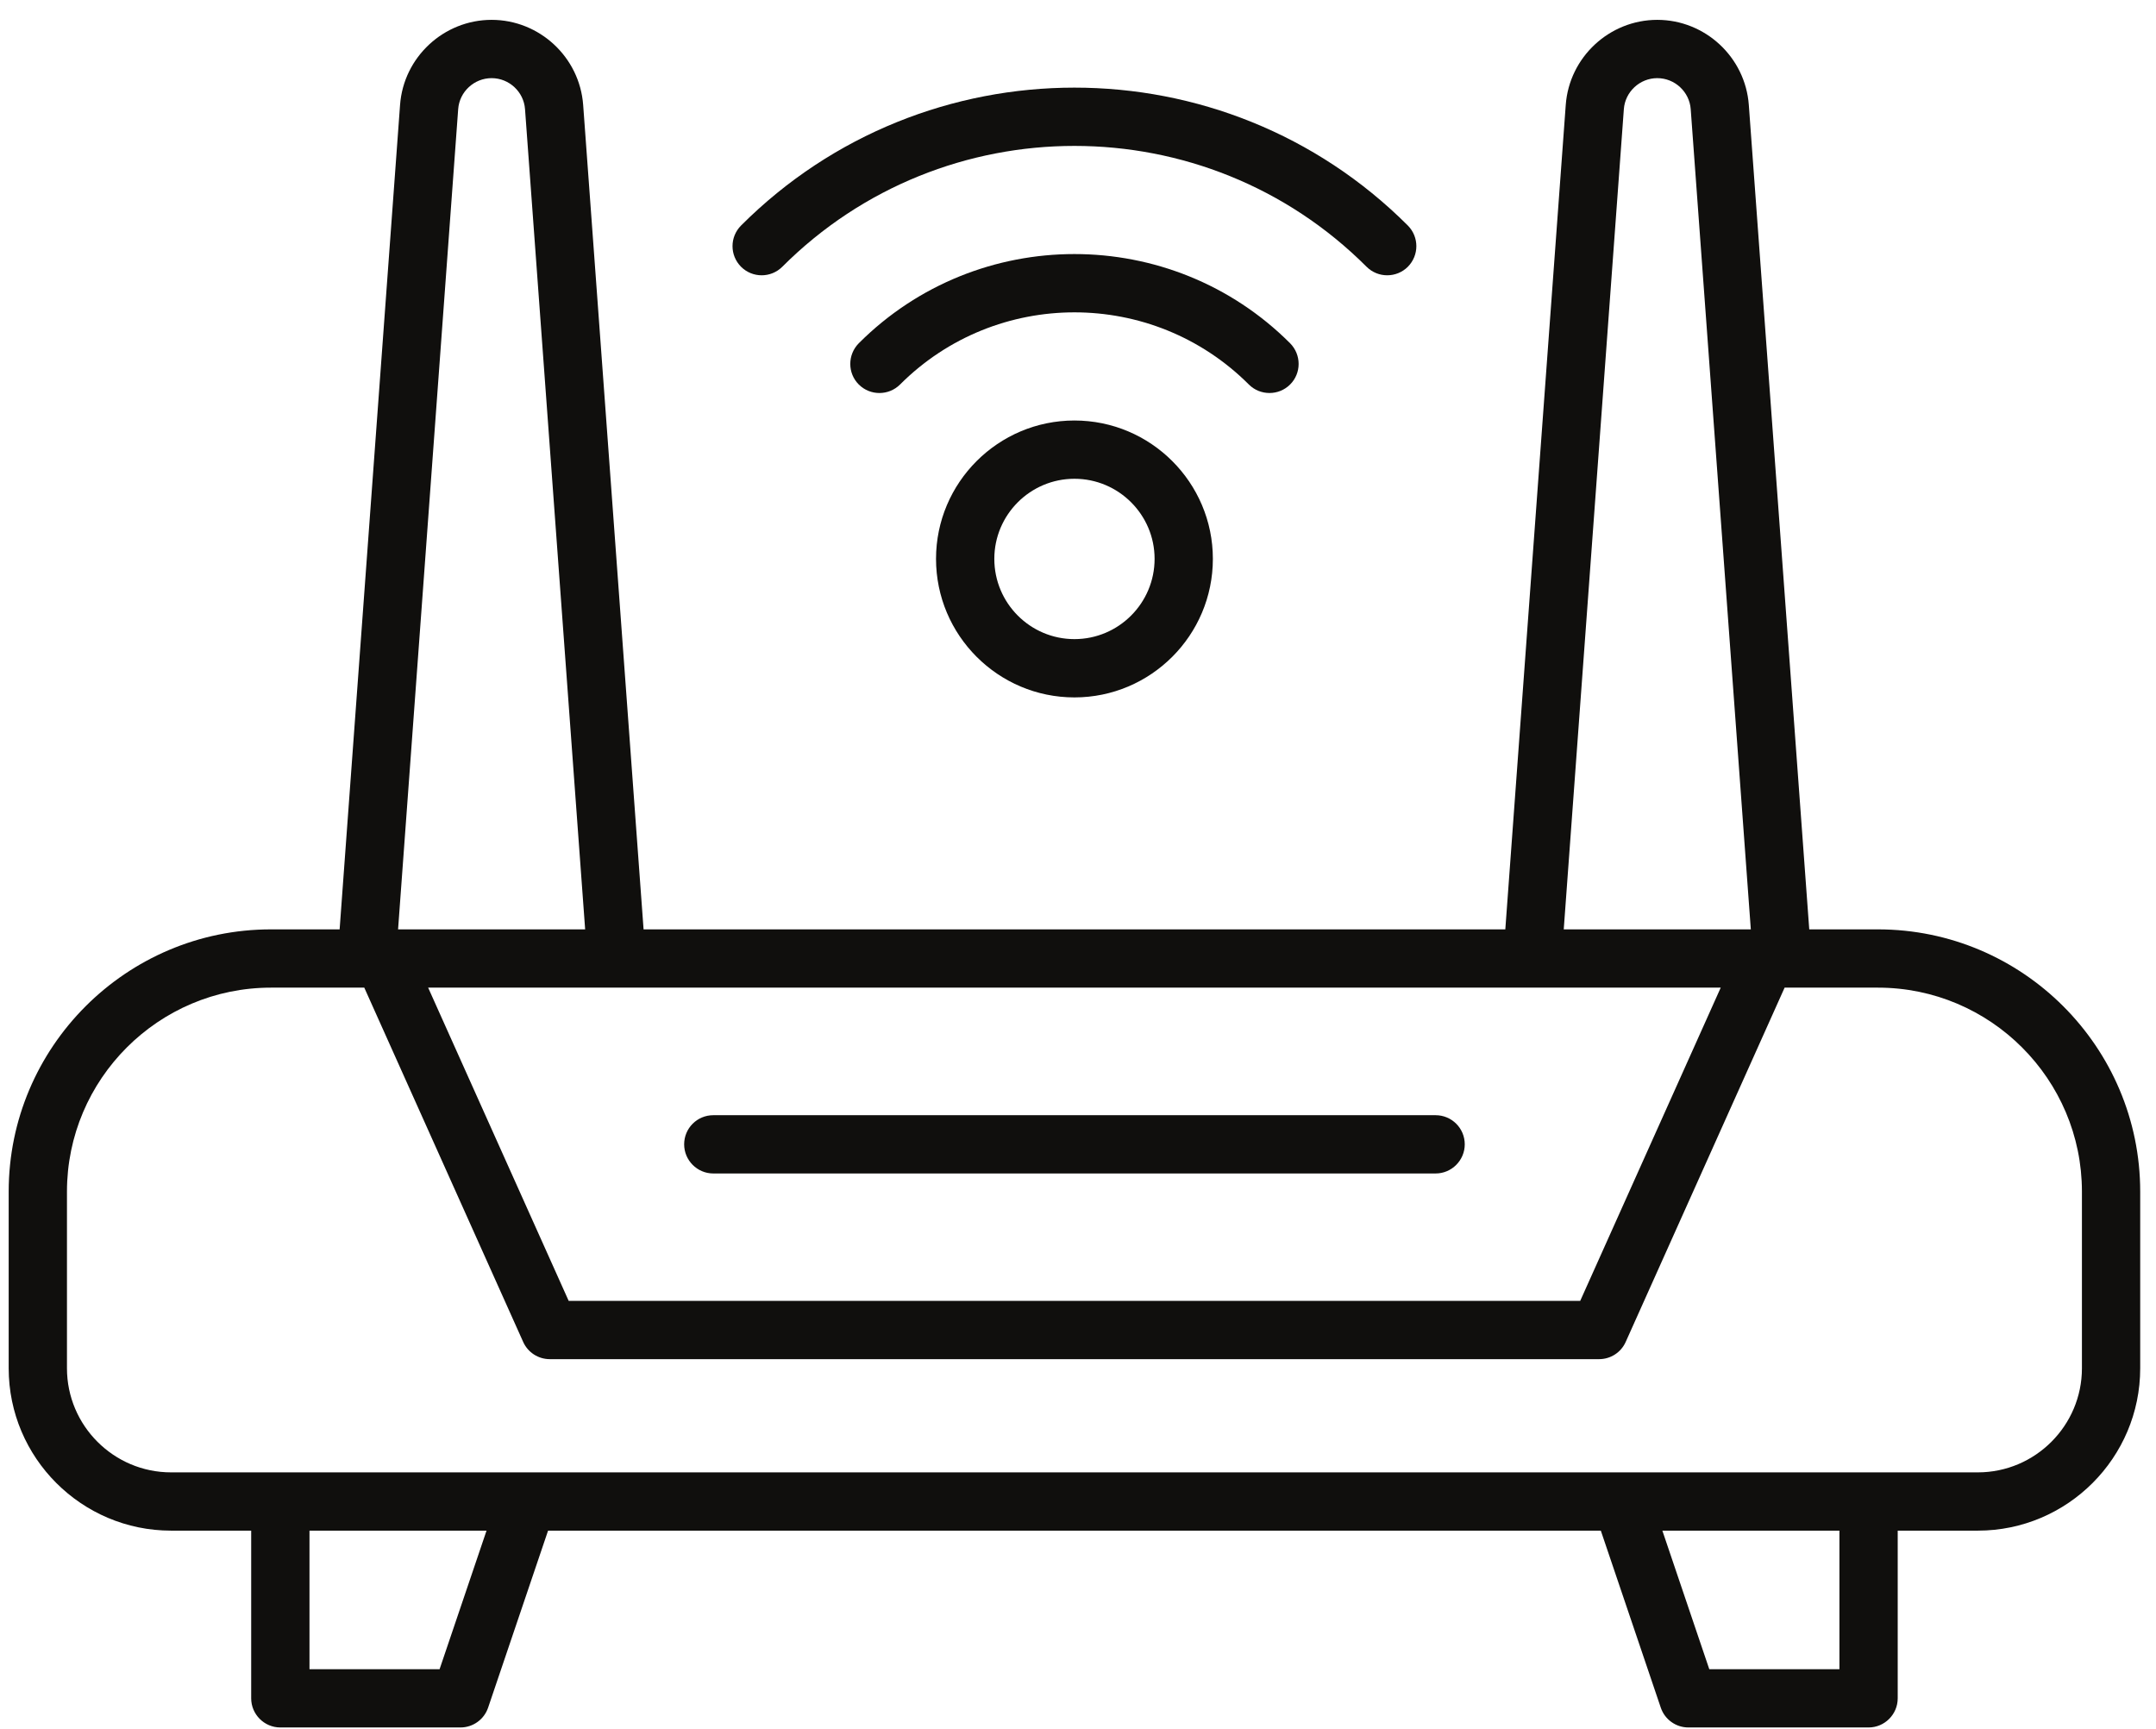
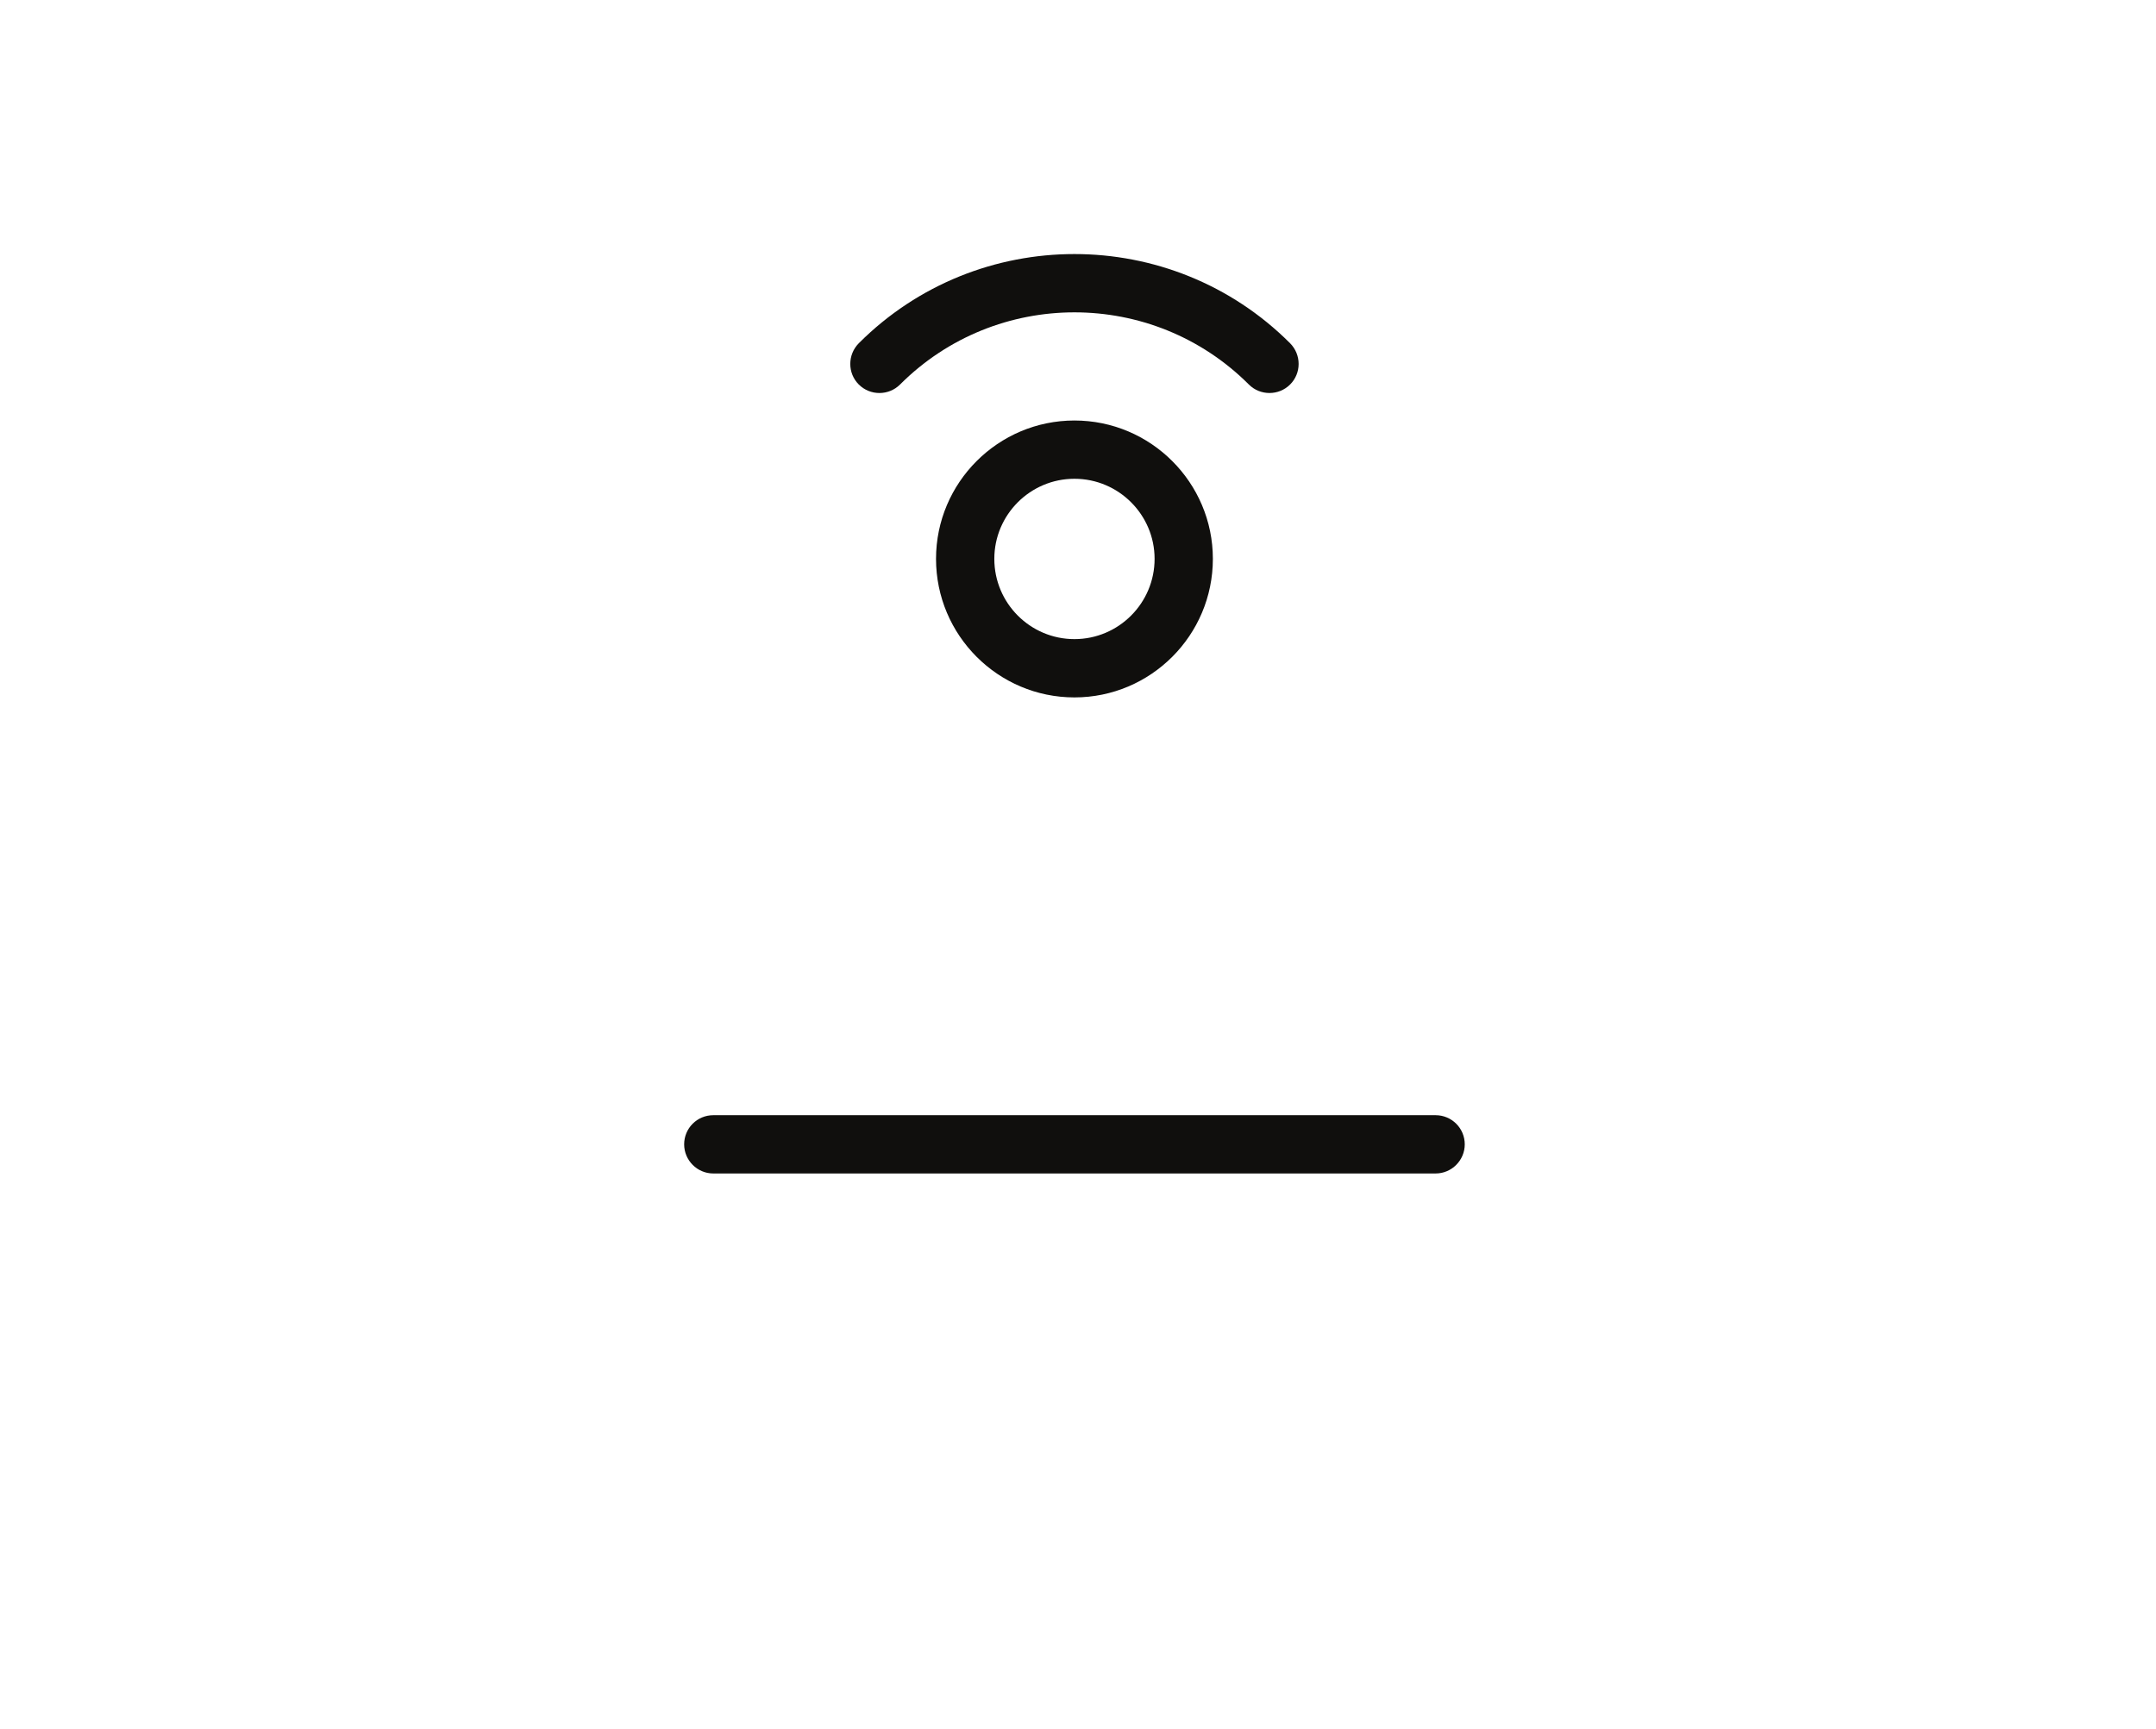
<svg xmlns="http://www.w3.org/2000/svg" width="101" height="81" viewBox="0 0 101 81" fill="none">
-   <path d="M97.53 64.103C97.53 66.787 95.342 68.979 92.654 68.979H8.013C5.324 68.979 3.137 66.787 3.137 64.103V55.827C3.137 50.561 7.424 46.27 12.693 46.27H17.065L24.51 62.871C24.731 63.362 25.219 63.675 25.756 63.675H74.911C75.448 63.675 75.936 63.362 76.156 62.871L83.602 46.27H87.974C93.243 46.27 97.53 50.561 97.53 55.827V64.103ZM86.17 78.2H80.073L77.875 71.709H86.17V78.2ZM20.593 78.2H14.498V71.709H22.792L20.593 78.2ZM21.464 5.112C21.523 4.3 22.211 3.661 23.03 3.661C23.848 3.661 24.536 4.3 24.595 5.112L27.412 43.54H18.648L21.464 5.112ZM76.071 5.112C76.131 4.3 76.819 3.661 77.637 3.661C78.455 3.661 79.144 4.3 79.203 5.112L82.019 43.54H73.255L76.071 5.112ZM80.609 46.27L74.027 60.944H26.64L20.057 46.27H80.609ZM87.974 43.54H84.756L81.925 4.917C81.762 2.678 79.878 0.93 77.637 0.93C75.396 0.93 73.512 2.678 73.349 4.917L70.518 43.54H30.149L27.319 4.917C27.155 2.678 25.271 0.93 23.03 0.93C20.788 0.93 18.904 2.678 18.741 4.917L15.91 43.54H12.693C5.918 43.54 0.407 49.055 0.407 55.827V64.103C0.407 68.293 3.819 71.709 8.013 71.709H11.767V79.565C11.767 80.314 12.378 80.93 13.132 80.93H21.572C22.157 80.93 22.678 80.556 22.866 80.002L25.675 71.709H74.992L77.801 80.002C77.988 80.556 78.508 80.93 79.094 80.93H87.535C88.289 80.93 88.9 80.314 88.9 79.565V71.709H92.654C96.848 71.709 100.26 68.293 100.26 64.103V55.827C100.26 49.055 94.749 43.54 87.974 43.54Z" fill="#100F0D" />
  <path d="M33.415 54.976H67.252C68.006 54.976 68.618 54.36 68.618 53.611C68.618 52.854 68.006 52.246 67.252 52.246H33.415C32.661 52.246 32.05 52.854 32.05 53.611C32.05 54.36 32.661 54.976 33.415 54.976Z" fill="#100F0D" />
  <path d="M54.088 26.182C54.088 28.257 52.403 29.942 50.333 29.942C48.263 29.942 46.58 28.257 46.58 26.182C46.58 24.115 48.263 22.43 50.333 22.43C52.403 22.43 54.088 24.115 54.088 26.182ZM43.849 26.182C43.849 29.763 46.758 32.673 50.333 32.673C53.909 32.673 56.818 29.763 56.818 26.182C56.818 22.61 53.909 19.7 50.333 19.7C46.758 19.7 43.849 22.61 43.849 26.182Z" fill="#100F0D" />
  <path d="M59.47 18.412C59.819 18.412 60.168 18.28 60.435 18.015C60.969 17.484 60.969 16.618 60.435 16.08C54.865 10.51 45.801 10.51 40.232 16.08C39.699 16.618 39.699 17.484 40.232 18.015C40.765 18.545 41.629 18.545 42.163 18.015C46.668 13.506 53.999 13.506 58.505 18.015C58.771 18.28 59.12 18.412 59.47 18.412Z" fill="#100F0D" />
-   <path d="M36.646 12.499C44.193 4.948 56.473 4.948 64.02 12.499C64.287 12.765 64.636 12.897 64.985 12.897C65.335 12.897 65.684 12.765 65.951 12.499C66.484 11.961 66.484 11.103 65.951 10.565C57.339 1.952 43.327 1.952 34.716 10.565C34.182 11.103 34.182 11.961 34.716 12.499C35.249 13.03 36.113 13.03 36.646 12.499Z" fill="#100F0D" />
</svg>